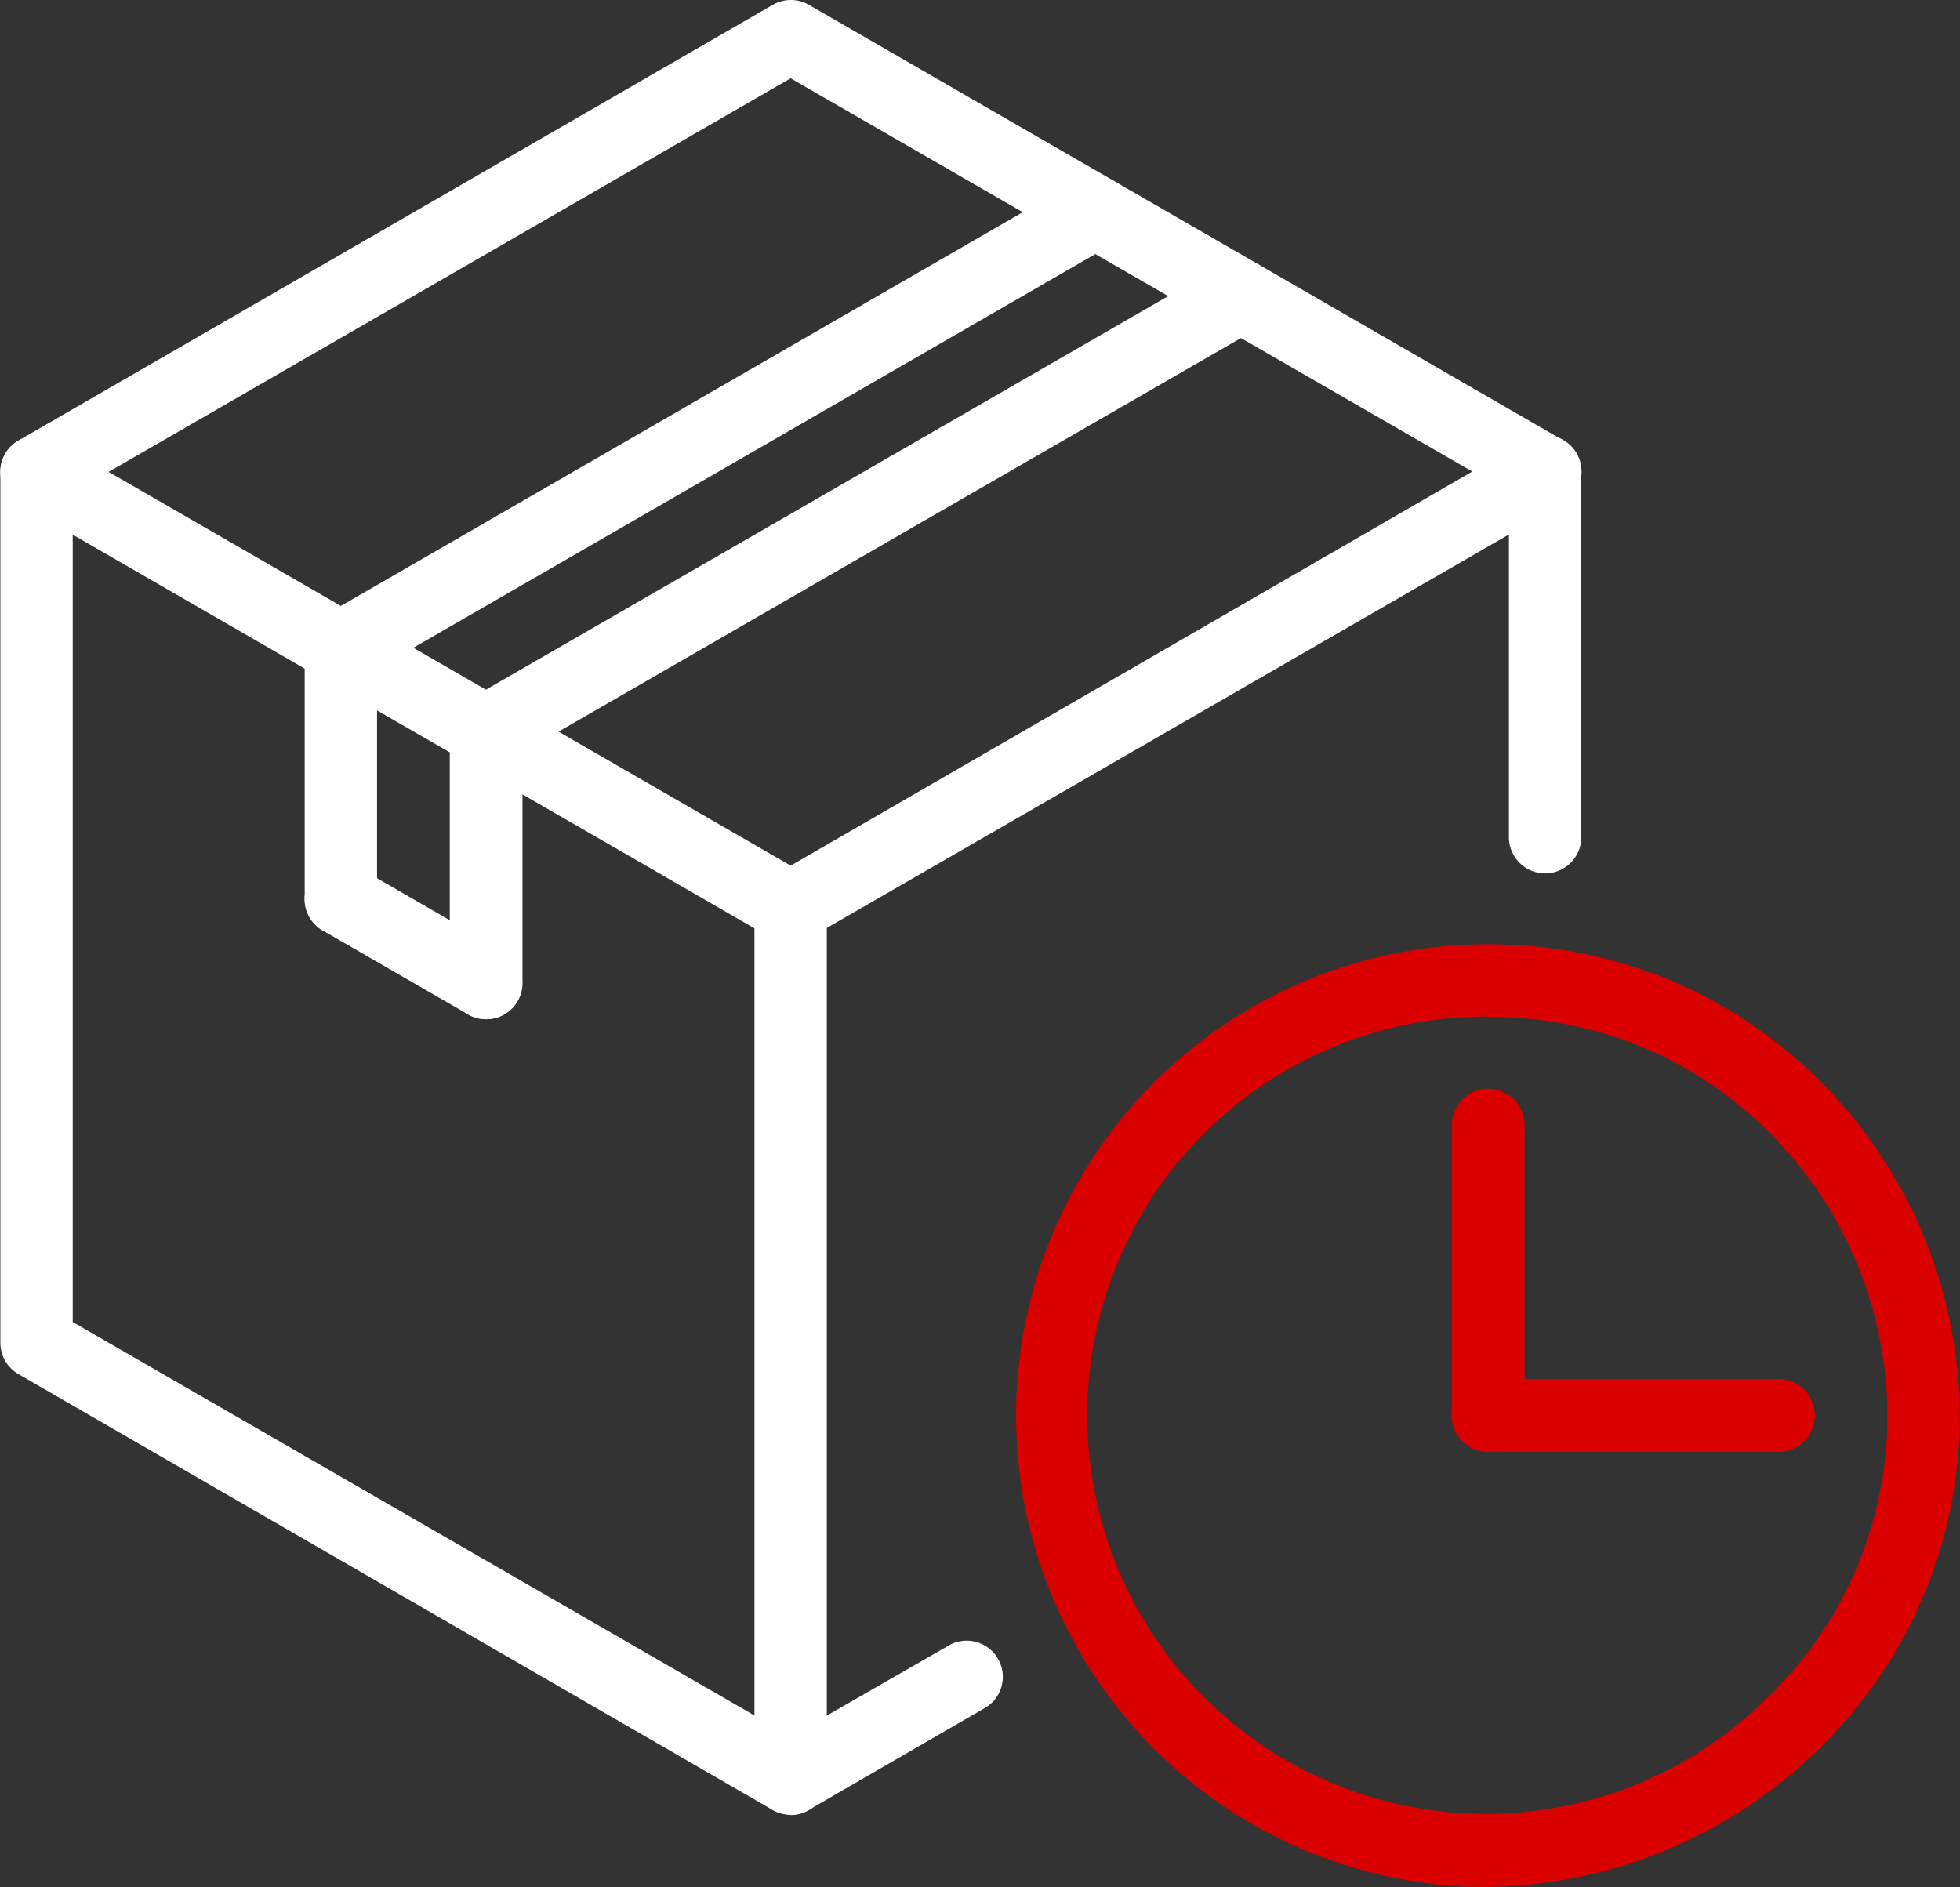
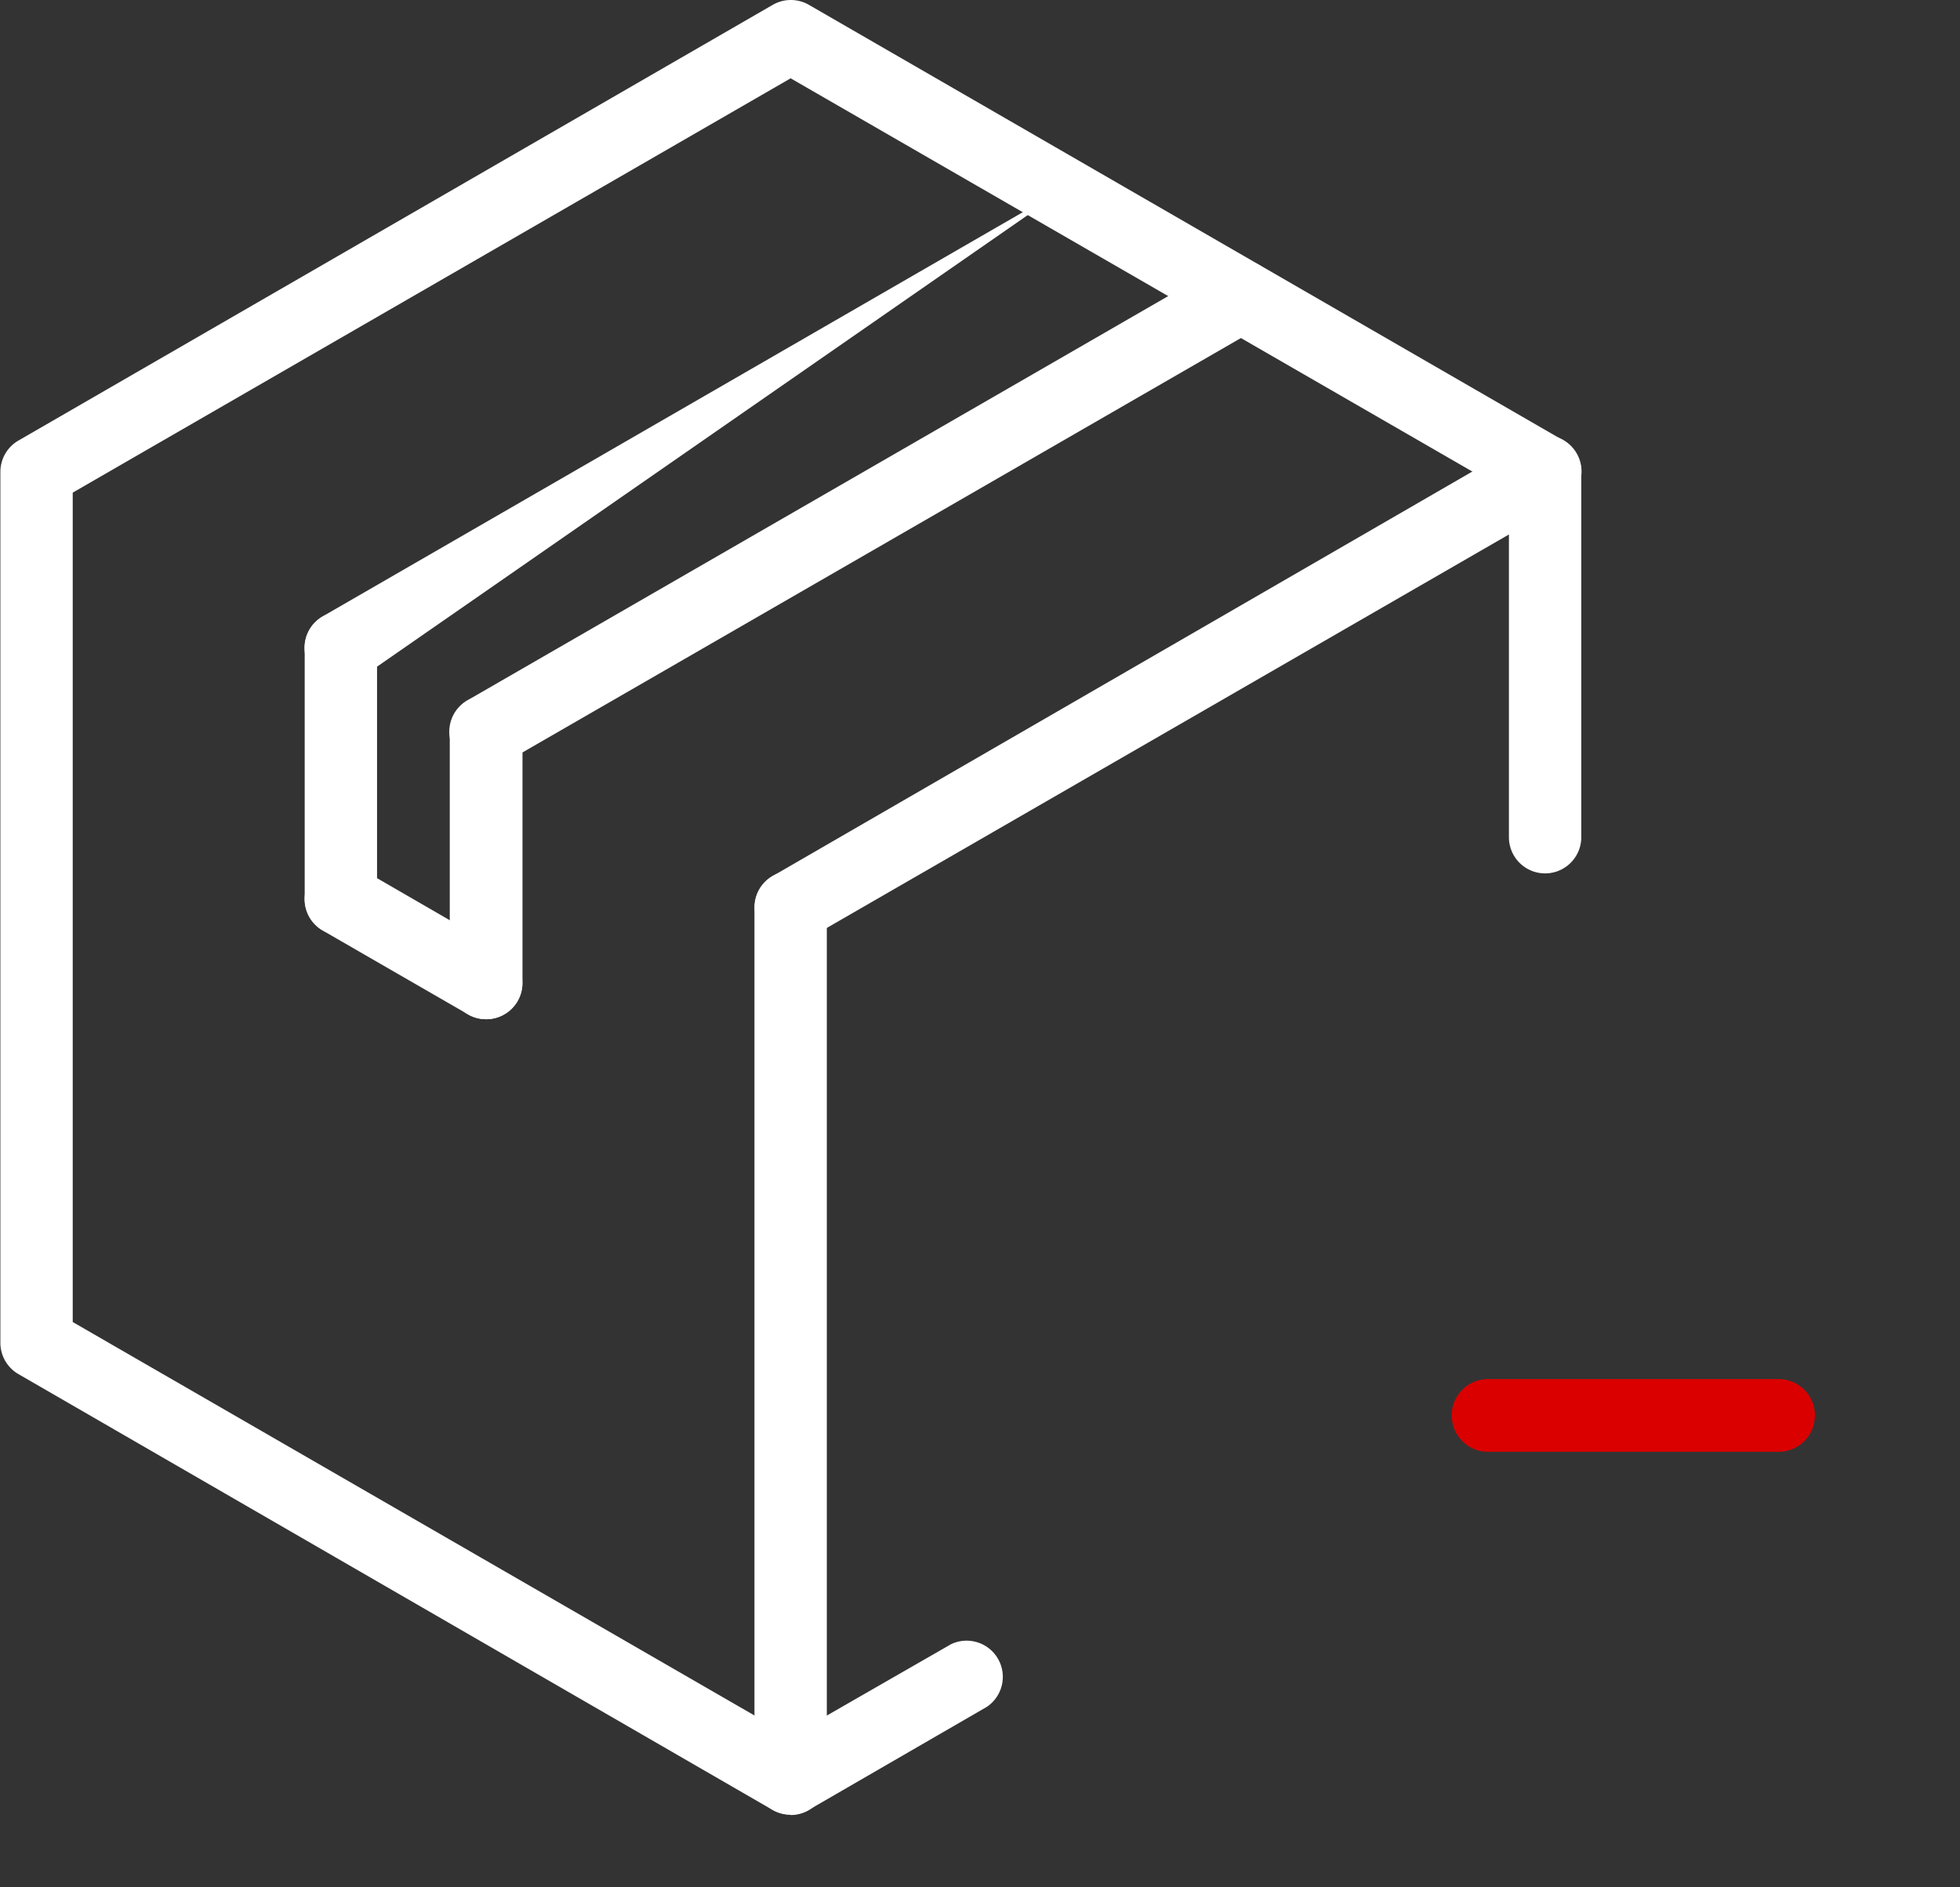
<svg xmlns="http://www.w3.org/2000/svg" width="52.555" height="50.6">
  <rect width="100%" height="100%" fill="#333333" stroke="none" />
  <g data-name="fast-delivery (1)">
    <g data-name="Group 30">
-       <path fill="#da0000" d="M39.9 38.93a.97.97 0 01-.97-.97v-7.79a.97.97 0 111.95 0v7.79a.97.97 0 01-.98.97z" data-name="Path 20" />
-     </g>
+       </g>
    <g data-name="Group 31">
      <path fill="#da0000" d="M47.69 38.93H39.9a.97.97 0 010-1.95h7.79a.97.97 0 010 1.95z" data-name="Path 21" />
    </g>
    <g data-name="Group 32">
      <path fill="#fff" d="M21.2 48.66a.97.97 0 01-.49-.13L.5 36.85a.97.97 0 01-.49-.84V12.65a.97.97 0 01.49-.84L20.72.13a.97.97 0 01.97 0l20.23 11.68a.97.97 0 01.48.84v9.8a.97.97 0 11-1.94 0v-9.24L21.2 2.1 1.95 13.21v22.24L21.2 46.56l4.3-2.47a.97.97 0 01.96 1.68l-4.77 2.76a.97.97 0 01-.49.13z" data-name="Path 22" />
    </g>
    <g data-name="Group 33">
-       <path fill="#da0000" d="M39.81 50.6a12.35 12.35 0 01-3.58-.54 12.64 12.64 0 013.7-24.74 12.62 12.62 0 015.71 1.36 12.77 12.77 0 016.91 11.28 12.44 12.44 0 01-3.85 9 12.92 12.92 0 01-8.89 3.64zm.12-23.34a10.69 10.69 0 107.42 18.3 10.5 10.5 0 003.26-7.6 10.8 10.8 0 00-5.85-9.55 10.68 10.68 0 00-4.83-1.14z" data-name="Path 23" />
-     </g>
+       </g>
    <g data-name="Group 34">
-       <path fill="#fff" d="M9.14 18.34a.97.97 0 01-.49-1.81L28.88 4.85a.97.97 0 11.98 1.68L9.63 18.21a.96.96 0 01-.49.13z" data-name="Path 24" />
+       <path fill="#fff" d="M9.14 18.34a.97.97 0 01-.49-1.81L28.88 4.85L9.63 18.21a.96.96 0 01-.49.13z" data-name="Path 24" />
    </g>
    <g data-name="Group 35">
      <path fill="#fff" d="M13.03 20.59a.97.97 0 01-.48-1.82L32.78 7.1a.97.97 0 11.97 1.69L13.52 20.46a.96.96 0 01-.49.13z" data-name="Path 25" />
    </g>
    <g data-name="Group 36">
      <path fill="#fff" d="M13.03 27.33a.97.97 0 01-.97-.97v-6.74a.97.97 0 111.95 0v6.74a.97.97 0 01-.98.97z" data-name="Path 26" />
    </g>
    <g data-name="Group 37">
      <path fill="#fff" d="M13.03 27.33a.97.97 0 01-.48-.13l-3.9-2.25a.97.97 0 01.98-1.68l3.89 2.25a.97.97 0 01-.49 1.81z" data-name="Path 27" />
    </g>
    <g data-name="Group 38">
      <path fill="#fff" d="M9.14 25.08a.97.97 0 01-.97-.97v-6.74a.97.97 0 011.94 0v6.74a.97.97 0 01-.97.97z" data-name="Path 28" />
    </g>
    <g data-name="Group 39">
      <path fill="#fff" d="M21.2 48.66a.97.97 0 01-.97-.97V24.33a.97.97 0 111.94 0V47.7a.97.97 0 01-.97.97z" data-name="Path 29" />
    </g>
    <g data-name="Group 40">
-       <path fill="#fff" d="M21.2 25.3a.97.97 0 01-.49-.13L.5 13.5a.97.97 0 11.97-1.68l20.23 11.68a.97.97 0 01-.49 1.81z" data-name="Path 30" />
-     </g>
+       </g>
    <g data-name="Group 41">
      <path fill="#fff" d="M21.2 25.3a.97.97 0 01-.48-1.81L40.94 11.8a.97.97 0 11.98 1.69L21.69 25.16a.97.97 0 01-.49.13z" data-name="Path 31" />
    </g>
  </g>
</svg>